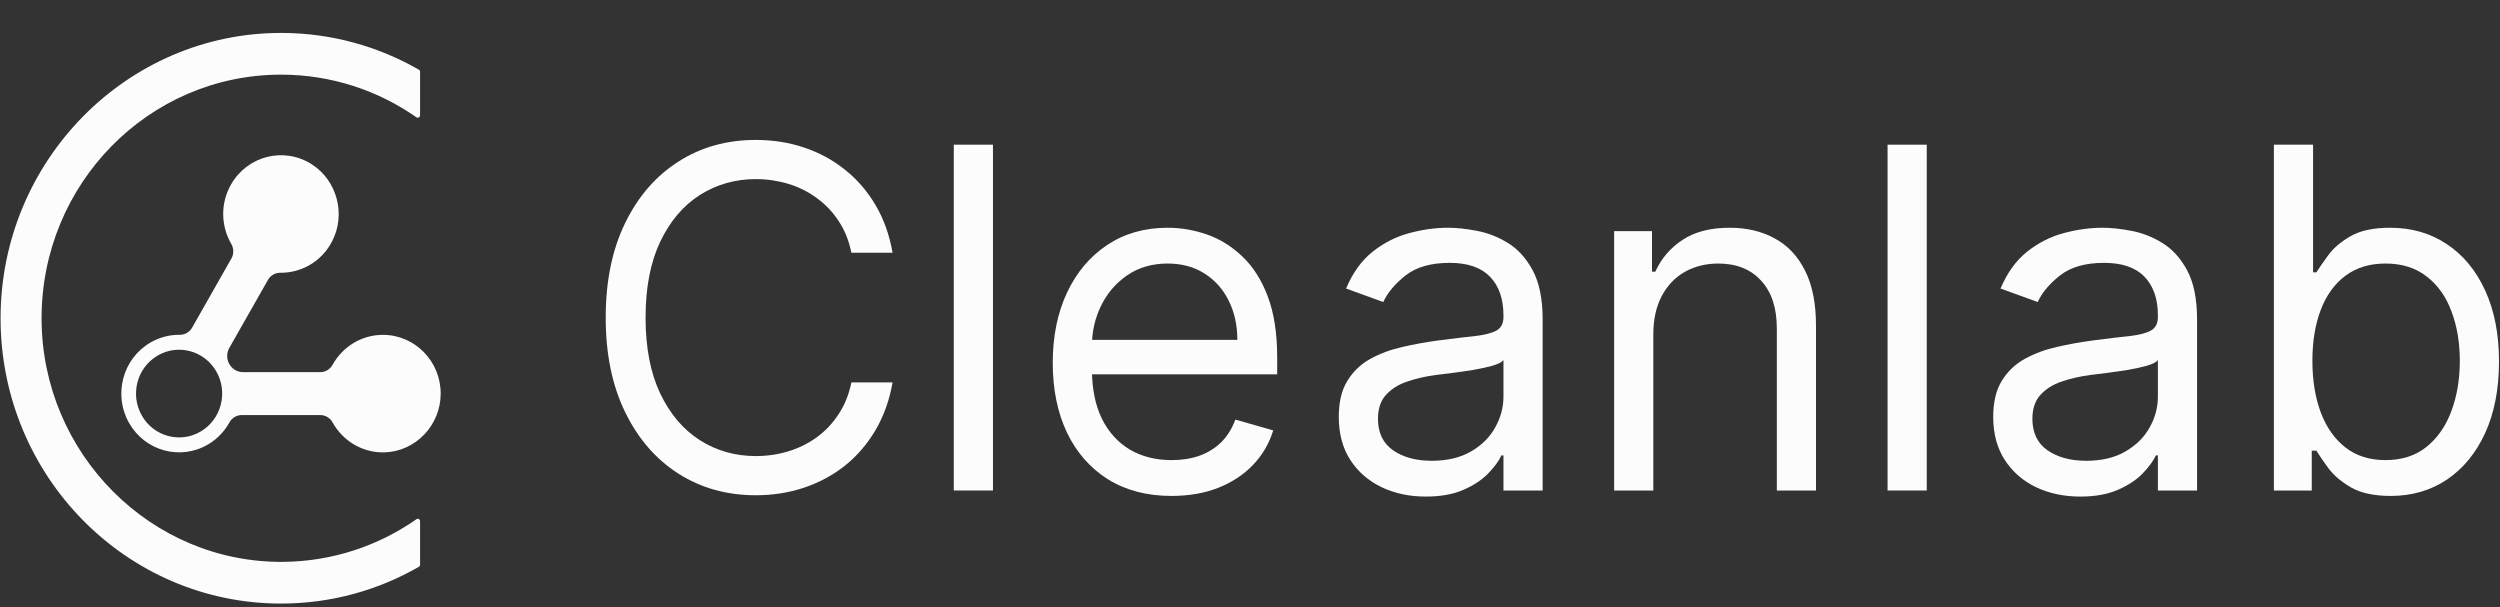
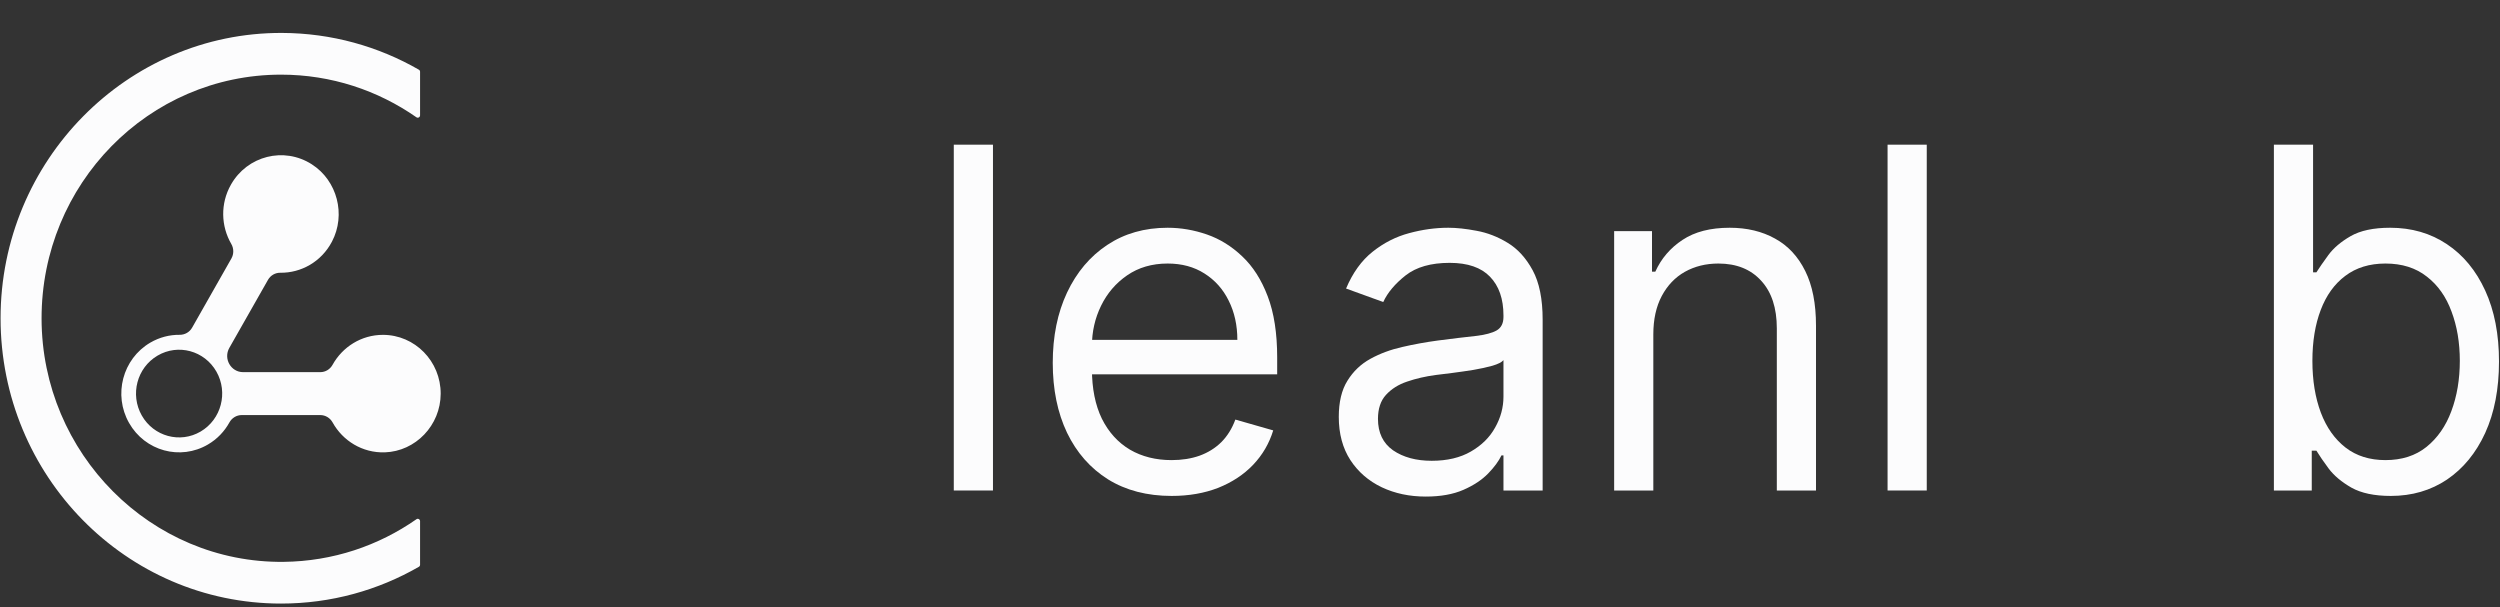
<svg xmlns="http://www.w3.org/2000/svg" width="70" height="17" viewBox="0 0 70 17" fill="none">
  <rect x="0" y="0" width="70" height="17" fill="#333333" stroke="none" />
  <g clip-path="url(#clip0_245_4061)">
    <path d="M6.467 5.169C6.164 5.702 6.188 6.335 6.476 6.83C6.548 6.955 6.551 7.11 6.48 7.236L5.379 9.175C5.307 9.302 5.173 9.376 5.03 9.375C4.75 9.372 4.466 9.443 4.206 9.595C3.432 10.05 3.167 11.056 3.614 11.843C4.061 12.63 5.05 12.9 5.824 12.445C6.083 12.293 6.286 12.078 6.423 11.829C6.493 11.702 6.624 11.622 6.767 11.622H8.969C9.111 11.622 9.242 11.701 9.312 11.827C9.597 12.342 10.147 12.686 10.775 12.666C11.639 12.637 12.336 11.907 12.339 11.027C12.343 10.116 11.617 9.376 10.722 9.376C10.117 9.376 9.59 9.714 9.312 10.214C9.242 10.341 9.112 10.42 8.969 10.42L6.807 10.42C6.464 10.42 6.25 10.043 6.421 9.741L7.503 7.837C7.574 7.711 7.706 7.635 7.848 7.637C8.43 7.644 8.998 7.331 9.294 6.767C9.692 6.012 9.444 5.058 8.731 4.601C7.95 4.1 6.924 4.363 6.467 5.169ZM6.06 10.406C6.393 10.993 6.195 11.744 5.618 12.083C5.041 12.422 4.303 12.221 3.97 11.634C3.637 11.047 3.834 10.296 4.412 9.957C4.989 9.618 5.726 9.819 6.06 10.406Z" fill="#FCFCFD" />
    <path d="M11.661 14.538C10.601 15.279 9.321 15.717 7.941 15.732C4.229 15.772 1.171 12.701 1.164 8.924C1.157 5.151 4.162 2.09 7.869 2.09C9.276 2.09 10.581 2.531 11.66 3.284C11.703 3.314 11.762 3.283 11.762 3.229L11.762 2.01C11.762 1.986 11.75 1.964 11.729 1.952C10.596 1.3 9.287 0.927 7.894 0.922C3.557 0.909 0.016 4.5 0.016 8.911C0.016 13.323 3.532 16.9 7.869 16.9C9.272 16.9 10.589 16.526 11.729 15.87C11.75 15.858 11.762 15.836 11.762 15.812L11.762 14.593C11.762 14.54 11.704 14.508 11.661 14.538Z" fill="#FCFCFD" />
    <path d="M63.669 13.734V4.051H64.766V7.625H64.859C64.939 7.499 65.051 7.338 65.193 7.143C65.339 6.944 65.547 6.768 65.816 6.613C66.089 6.456 66.458 6.377 66.923 6.377C67.524 6.377 68.054 6.53 68.512 6.836C68.971 7.141 69.329 7.575 69.586 8.136C69.843 8.697 69.972 9.359 69.972 10.122C69.972 10.891 69.843 11.558 69.586 12.122C69.329 12.683 68.972 13.118 68.517 13.427C68.061 13.733 67.536 13.886 66.941 13.886C66.483 13.886 66.115 13.808 65.84 13.654C65.564 13.496 65.352 13.318 65.203 13.12C65.054 12.918 64.939 12.751 64.859 12.618H64.729V13.734H63.669ZM64.747 10.103C64.747 10.651 64.826 11.135 64.984 11.555C65.142 11.971 65.373 12.297 65.677 12.533C65.981 12.767 66.353 12.883 66.792 12.883C67.251 12.883 67.634 12.76 67.941 12.514C68.25 12.265 68.483 11.931 68.638 11.512C68.796 11.09 68.875 10.62 68.875 10.103C68.875 9.592 68.797 9.132 68.642 8.722C68.491 8.309 68.26 7.983 67.95 7.744C67.643 7.501 67.257 7.379 66.792 7.379C66.346 7.379 65.971 7.495 65.667 7.725C65.364 7.952 65.135 8.27 64.98 8.68C64.825 9.086 64.747 9.561 64.747 10.103Z" fill="#FCFCFD" />
-     <path d="M58.246 13.904C57.794 13.904 57.383 13.818 57.014 13.644C56.646 13.468 56.353 13.214 56.136 12.883C55.919 12.549 55.81 12.145 55.81 11.673C55.81 11.257 55.891 10.919 56.052 10.661C56.213 10.399 56.429 10.194 56.698 10.046C56.968 9.898 57.265 9.788 57.59 9.715C57.919 9.639 58.249 9.58 58.581 9.535C59.015 9.479 59.366 9.436 59.636 9.408C59.909 9.376 60.107 9.324 60.231 9.252C60.358 9.179 60.421 9.053 60.421 8.873V8.836C60.421 8.369 60.296 8.007 60.045 7.748C59.797 7.49 59.421 7.36 58.915 7.36C58.392 7.36 57.981 7.477 57.684 7.71C57.386 7.944 57.177 8.193 57.056 8.457L56.015 8.079C56.201 7.638 56.449 7.294 56.759 7.048C57.072 6.799 57.413 6.626 57.781 6.528C58.153 6.427 58.519 6.377 58.878 6.377C59.108 6.377 59.371 6.405 59.668 6.462C59.969 6.516 60.259 6.628 60.537 6.798C60.82 6.968 61.054 7.225 61.239 7.568C61.425 7.912 61.518 8.372 61.518 8.949V13.734H60.421V12.751H60.365C60.291 12.908 60.167 13.077 59.994 13.257C59.82 13.436 59.589 13.589 59.301 13.715C59.013 13.841 58.661 13.904 58.246 13.904ZM58.413 12.902C58.847 12.902 59.213 12.815 59.51 12.642C59.811 12.469 60.037 12.245 60.189 11.97C60.344 11.696 60.421 11.408 60.421 11.105V10.084C60.375 10.141 60.273 10.193 60.114 10.24C59.96 10.284 59.78 10.323 59.575 10.358C59.374 10.39 59.177 10.418 58.985 10.443C58.796 10.465 58.643 10.484 58.525 10.5C58.24 10.538 57.973 10.599 57.725 10.684C57.481 10.766 57.282 10.891 57.131 11.058C56.982 11.222 56.907 11.446 56.907 11.729C56.907 12.117 57.048 12.41 57.33 12.609C57.616 12.804 57.977 12.902 58.413 12.902Z" fill="#FCFCFD" />
    <path d="M53.949 4.051V13.734H52.852V4.051H53.949Z" fill="#FCFCFD" />
    <path d="M46.293 9.365V13.734H45.196V6.471H46.256V7.606H46.349C46.516 7.237 46.77 6.941 47.111 6.717C47.452 6.49 47.892 6.377 48.431 6.377C48.914 6.377 49.337 6.478 49.7 6.68C50.063 6.878 50.345 7.181 50.546 7.587C50.748 7.991 50.848 8.502 50.848 9.119V13.734H49.751V9.195C49.751 8.624 49.606 8.18 49.314 7.862C49.023 7.54 48.623 7.379 48.115 7.379C47.765 7.379 47.452 7.457 47.176 7.611C46.903 7.765 46.688 7.991 46.53 8.287C46.372 8.583 46.293 8.943 46.293 9.365Z" fill="#FCFCFD" />
    <path d="M39.921 13.904C39.469 13.904 39.058 13.818 38.69 13.644C38.321 13.468 38.028 13.214 37.811 12.883C37.594 12.549 37.486 12.145 37.486 11.673C37.486 11.257 37.566 10.919 37.728 10.661C37.889 10.399 38.104 10.194 38.373 10.046C38.643 9.898 38.941 9.788 39.266 9.715C39.595 9.639 39.924 9.58 40.256 9.535C40.69 9.479 41.042 9.436 41.311 9.408C41.584 9.376 41.782 9.324 41.906 9.252C42.033 9.179 42.097 9.053 42.097 8.873V8.836C42.097 8.369 41.971 8.007 41.72 7.748C41.472 7.49 41.096 7.36 40.591 7.36C40.067 7.36 39.657 7.477 39.359 7.71C39.062 7.944 38.852 8.193 38.731 8.457L37.69 8.079C37.876 7.638 38.124 7.294 38.434 7.048C38.747 6.799 39.088 6.626 39.456 6.528C39.828 6.427 40.194 6.377 40.554 6.377C40.783 6.377 41.046 6.405 41.344 6.462C41.644 6.516 41.934 6.628 42.213 6.798C42.495 6.968 42.729 7.225 42.915 7.568C43.101 7.912 43.194 8.372 43.194 8.949V13.734H42.097V12.751H42.041C41.967 12.908 41.843 13.077 41.669 13.257C41.495 13.436 41.265 13.589 40.977 13.715C40.688 13.841 40.337 13.904 39.921 13.904ZM40.089 12.902C40.522 12.902 40.888 12.815 41.186 12.642C41.486 12.469 41.713 12.245 41.864 11.97C42.019 11.696 42.097 11.408 42.097 11.105V10.084C42.05 10.141 41.948 10.193 41.79 10.24C41.635 10.284 41.455 10.323 41.251 10.358C41.049 10.39 40.853 10.418 40.66 10.443C40.471 10.465 40.318 10.484 40.2 10.5C39.915 10.538 39.649 10.599 39.401 10.684C39.156 10.766 38.958 10.891 38.806 11.058C38.657 11.222 38.583 11.446 38.583 11.729C38.583 12.117 38.724 12.41 39.006 12.609C39.291 12.804 39.652 12.902 40.089 12.902Z" fill="#FCFCFD" />
    <path d="M32.805 13.886C32.117 13.886 31.524 13.731 31.025 13.422C30.529 13.11 30.146 12.675 29.877 12.117C29.61 11.556 29.477 10.903 29.477 10.16C29.477 9.416 29.61 8.76 29.877 8.193C30.146 7.622 30.521 7.178 31.002 6.859C31.485 6.538 32.049 6.377 32.694 6.377C33.066 6.377 33.433 6.44 33.795 6.566C34.158 6.692 34.488 6.897 34.785 7.181C35.083 7.461 35.32 7.833 35.496 8.297C35.673 8.76 35.761 9.331 35.761 10.008V10.481H30.258V9.517H34.646C34.646 9.107 34.565 8.741 34.404 8.42C34.246 8.098 34.02 7.844 33.725 7.658C33.434 7.472 33.09 7.379 32.694 7.379C32.257 7.379 31.879 7.49 31.559 7.71C31.243 7.928 31 8.212 30.83 8.561C30.659 8.911 30.574 9.286 30.574 9.687V10.33C30.574 10.878 30.667 11.343 30.853 11.725C31.042 12.103 31.304 12.391 31.638 12.59C31.973 12.785 32.362 12.883 32.805 12.883C33.093 12.883 33.353 12.842 33.586 12.76C33.821 12.675 34.025 12.549 34.195 12.382C34.365 12.212 34.497 12.001 34.59 11.748L35.65 12.051C35.538 12.416 35.351 12.738 35.087 13.015C34.824 13.29 34.498 13.504 34.111 13.659C33.724 13.81 33.288 13.886 32.805 13.886Z" fill="#FCFCFD" />
    <path d="M27.803 4.051V13.734H26.706V4.051H27.803Z" fill="#FCFCFD" />
-     <path d="M24.992 7.077H23.839C23.771 6.74 23.652 6.443 23.481 6.188C23.314 5.933 23.11 5.718 22.868 5.545C22.629 5.368 22.364 5.236 22.073 5.148C21.782 5.06 21.478 5.015 21.162 5.015C20.586 5.015 20.064 5.164 19.596 5.46C19.131 5.756 18.76 6.193 18.485 6.77C18.212 7.346 18.076 8.054 18.076 8.893C18.076 9.731 18.212 10.439 18.485 11.016C18.76 11.592 19.131 12.029 19.596 12.325C20.064 12.622 20.586 12.77 21.162 12.77C21.478 12.77 21.782 12.726 22.073 12.637C22.364 12.549 22.629 12.418 22.868 12.245C23.11 12.069 23.314 11.852 23.481 11.597C23.652 11.339 23.771 11.042 23.839 10.708H24.992C24.905 11.203 24.747 11.646 24.518 12.037C24.289 12.428 24.003 12.76 23.663 13.035C23.322 13.306 22.939 13.512 22.515 13.654C22.093 13.796 21.642 13.867 21.162 13.867C20.35 13.867 19.628 13.665 18.996 13.262C18.364 12.858 17.866 12.284 17.504 11.54C17.141 10.796 16.96 9.914 16.96 8.893C16.96 7.871 17.141 6.989 17.504 6.245C17.866 5.501 18.364 4.927 18.996 4.524C19.628 4.12 20.35 3.918 21.162 3.918C21.642 3.918 22.093 3.989 22.515 4.131C22.939 4.273 23.322 4.481 23.663 4.755C24.003 5.026 24.289 5.357 24.518 5.748C24.747 6.136 24.905 6.579 24.992 7.077Z" fill="#FCFCFD" />
  </g>
  <defs>
    <clipPath id="clip0_245_4061">
      <rect width="70" height="16" fill="white" transform="translate(0 0.922)" />
    </clipPath>
  </defs>
</svg>